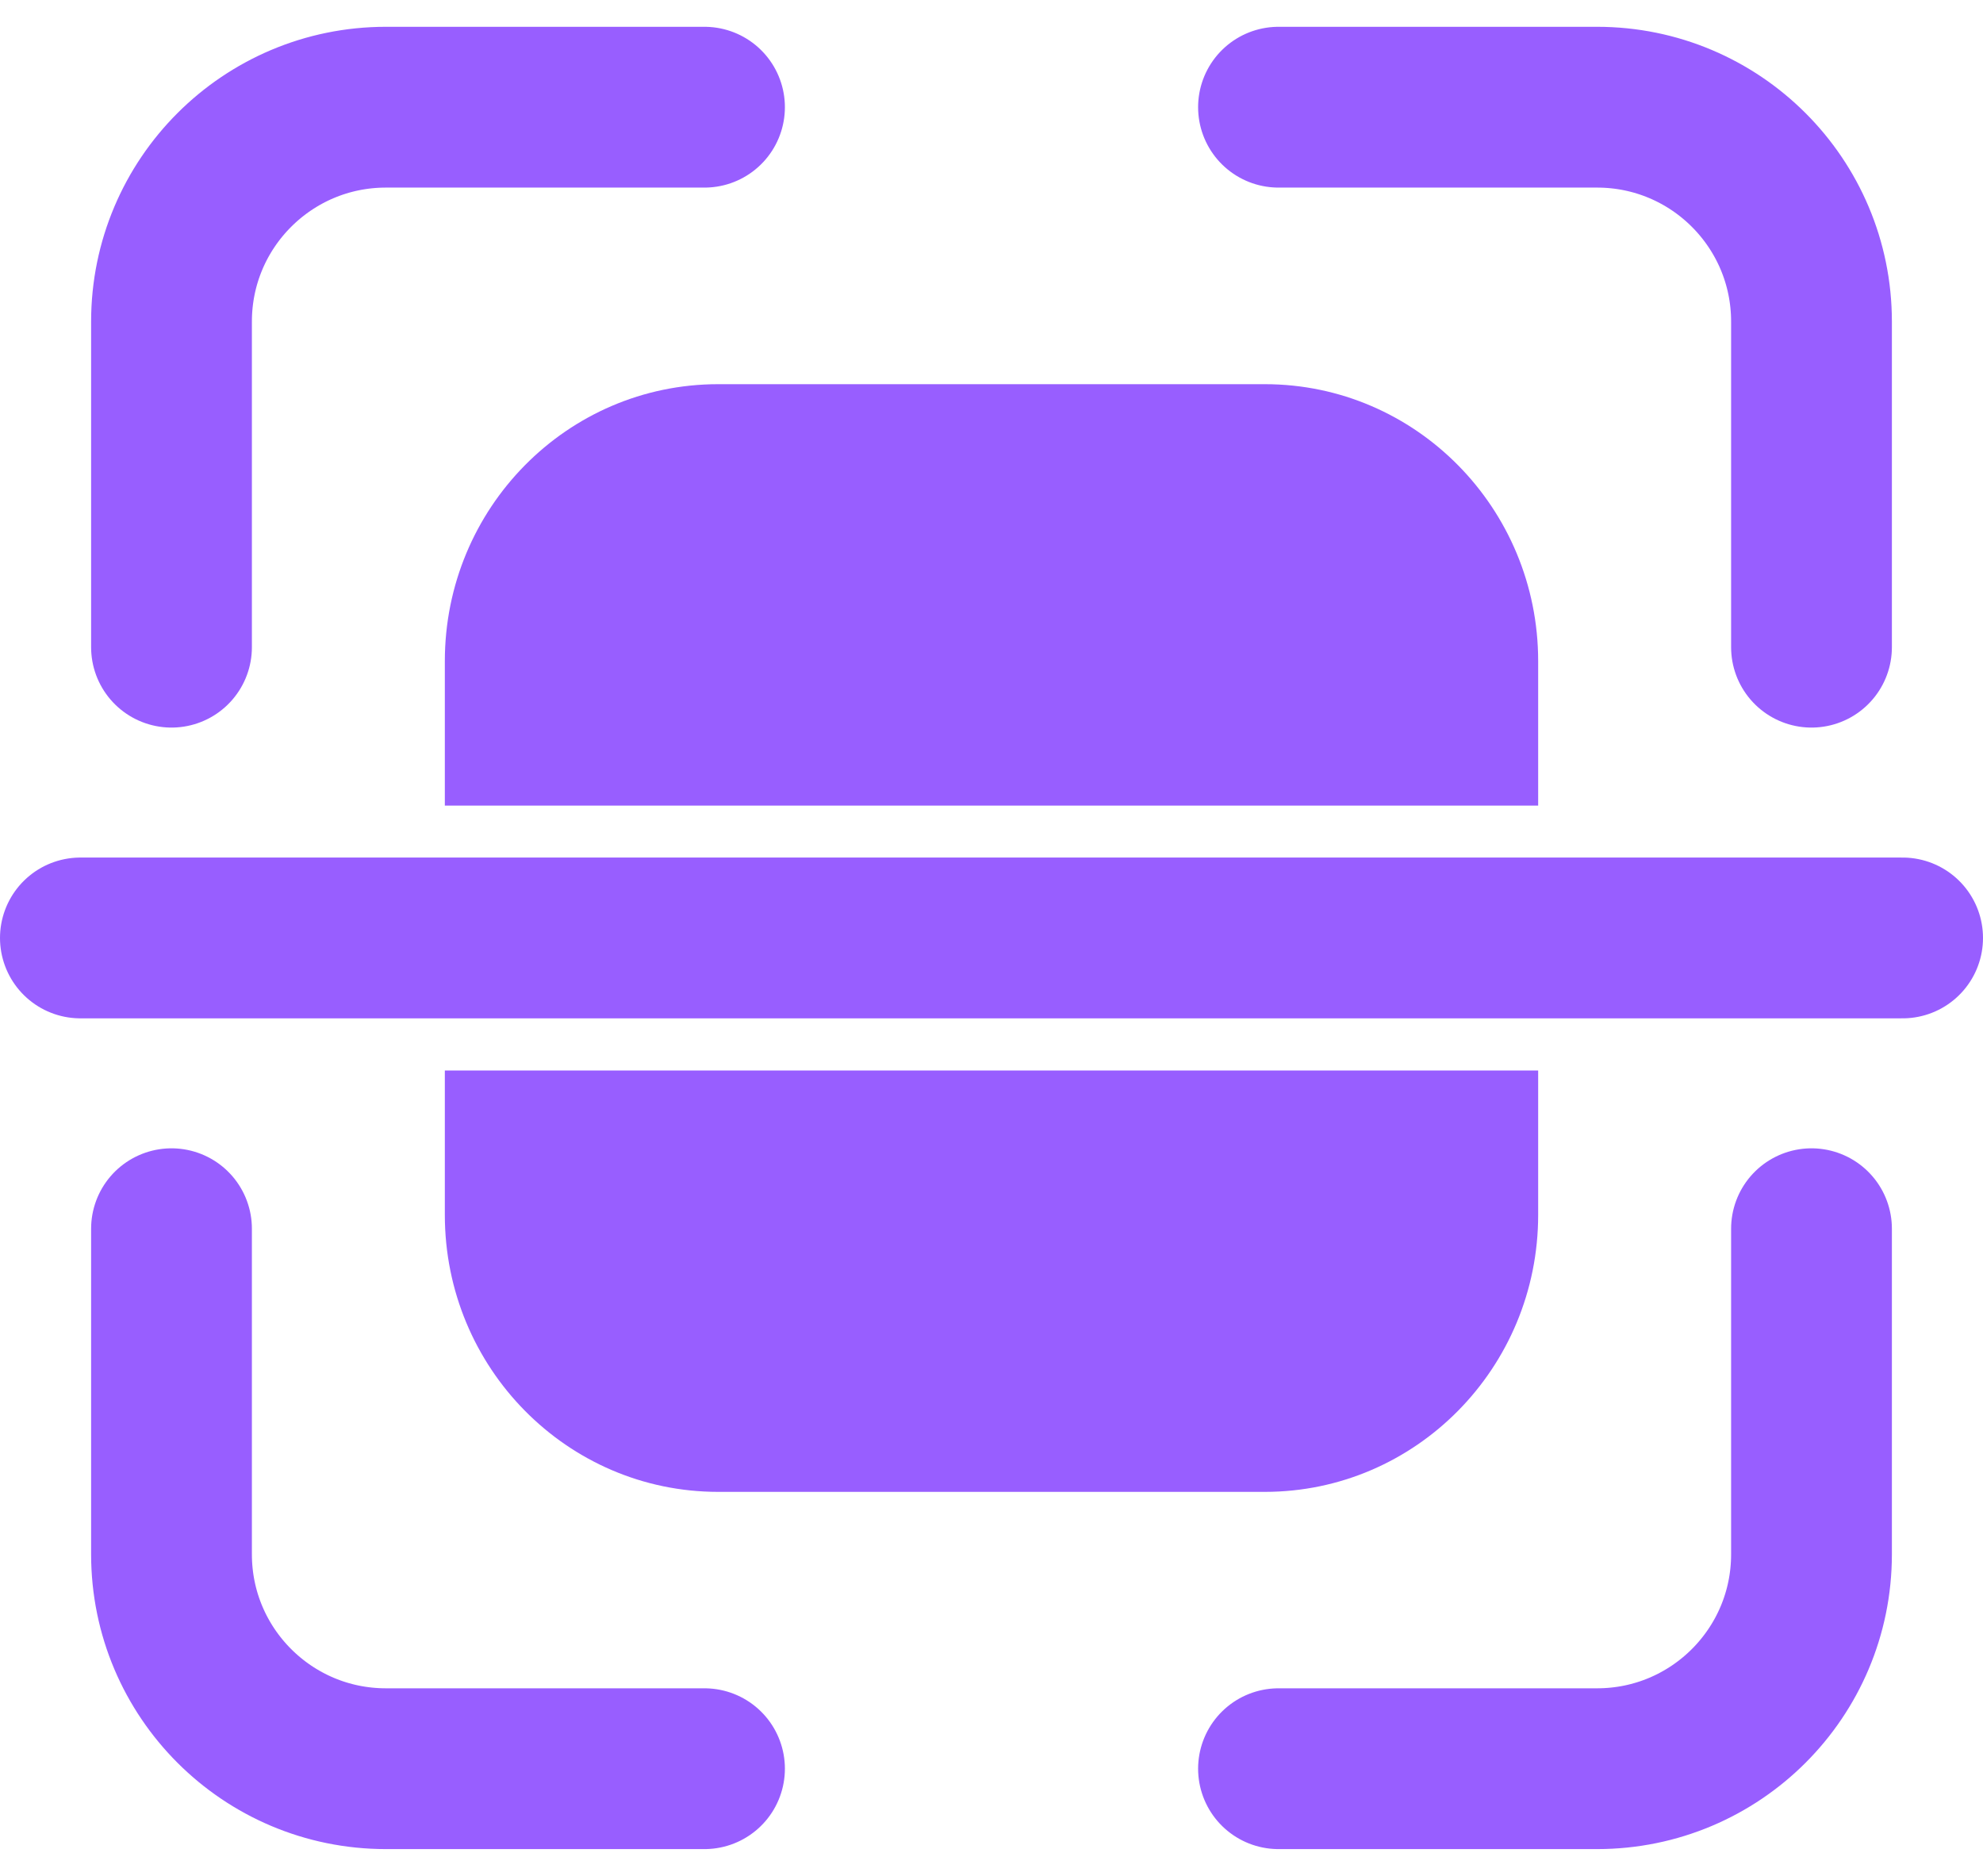
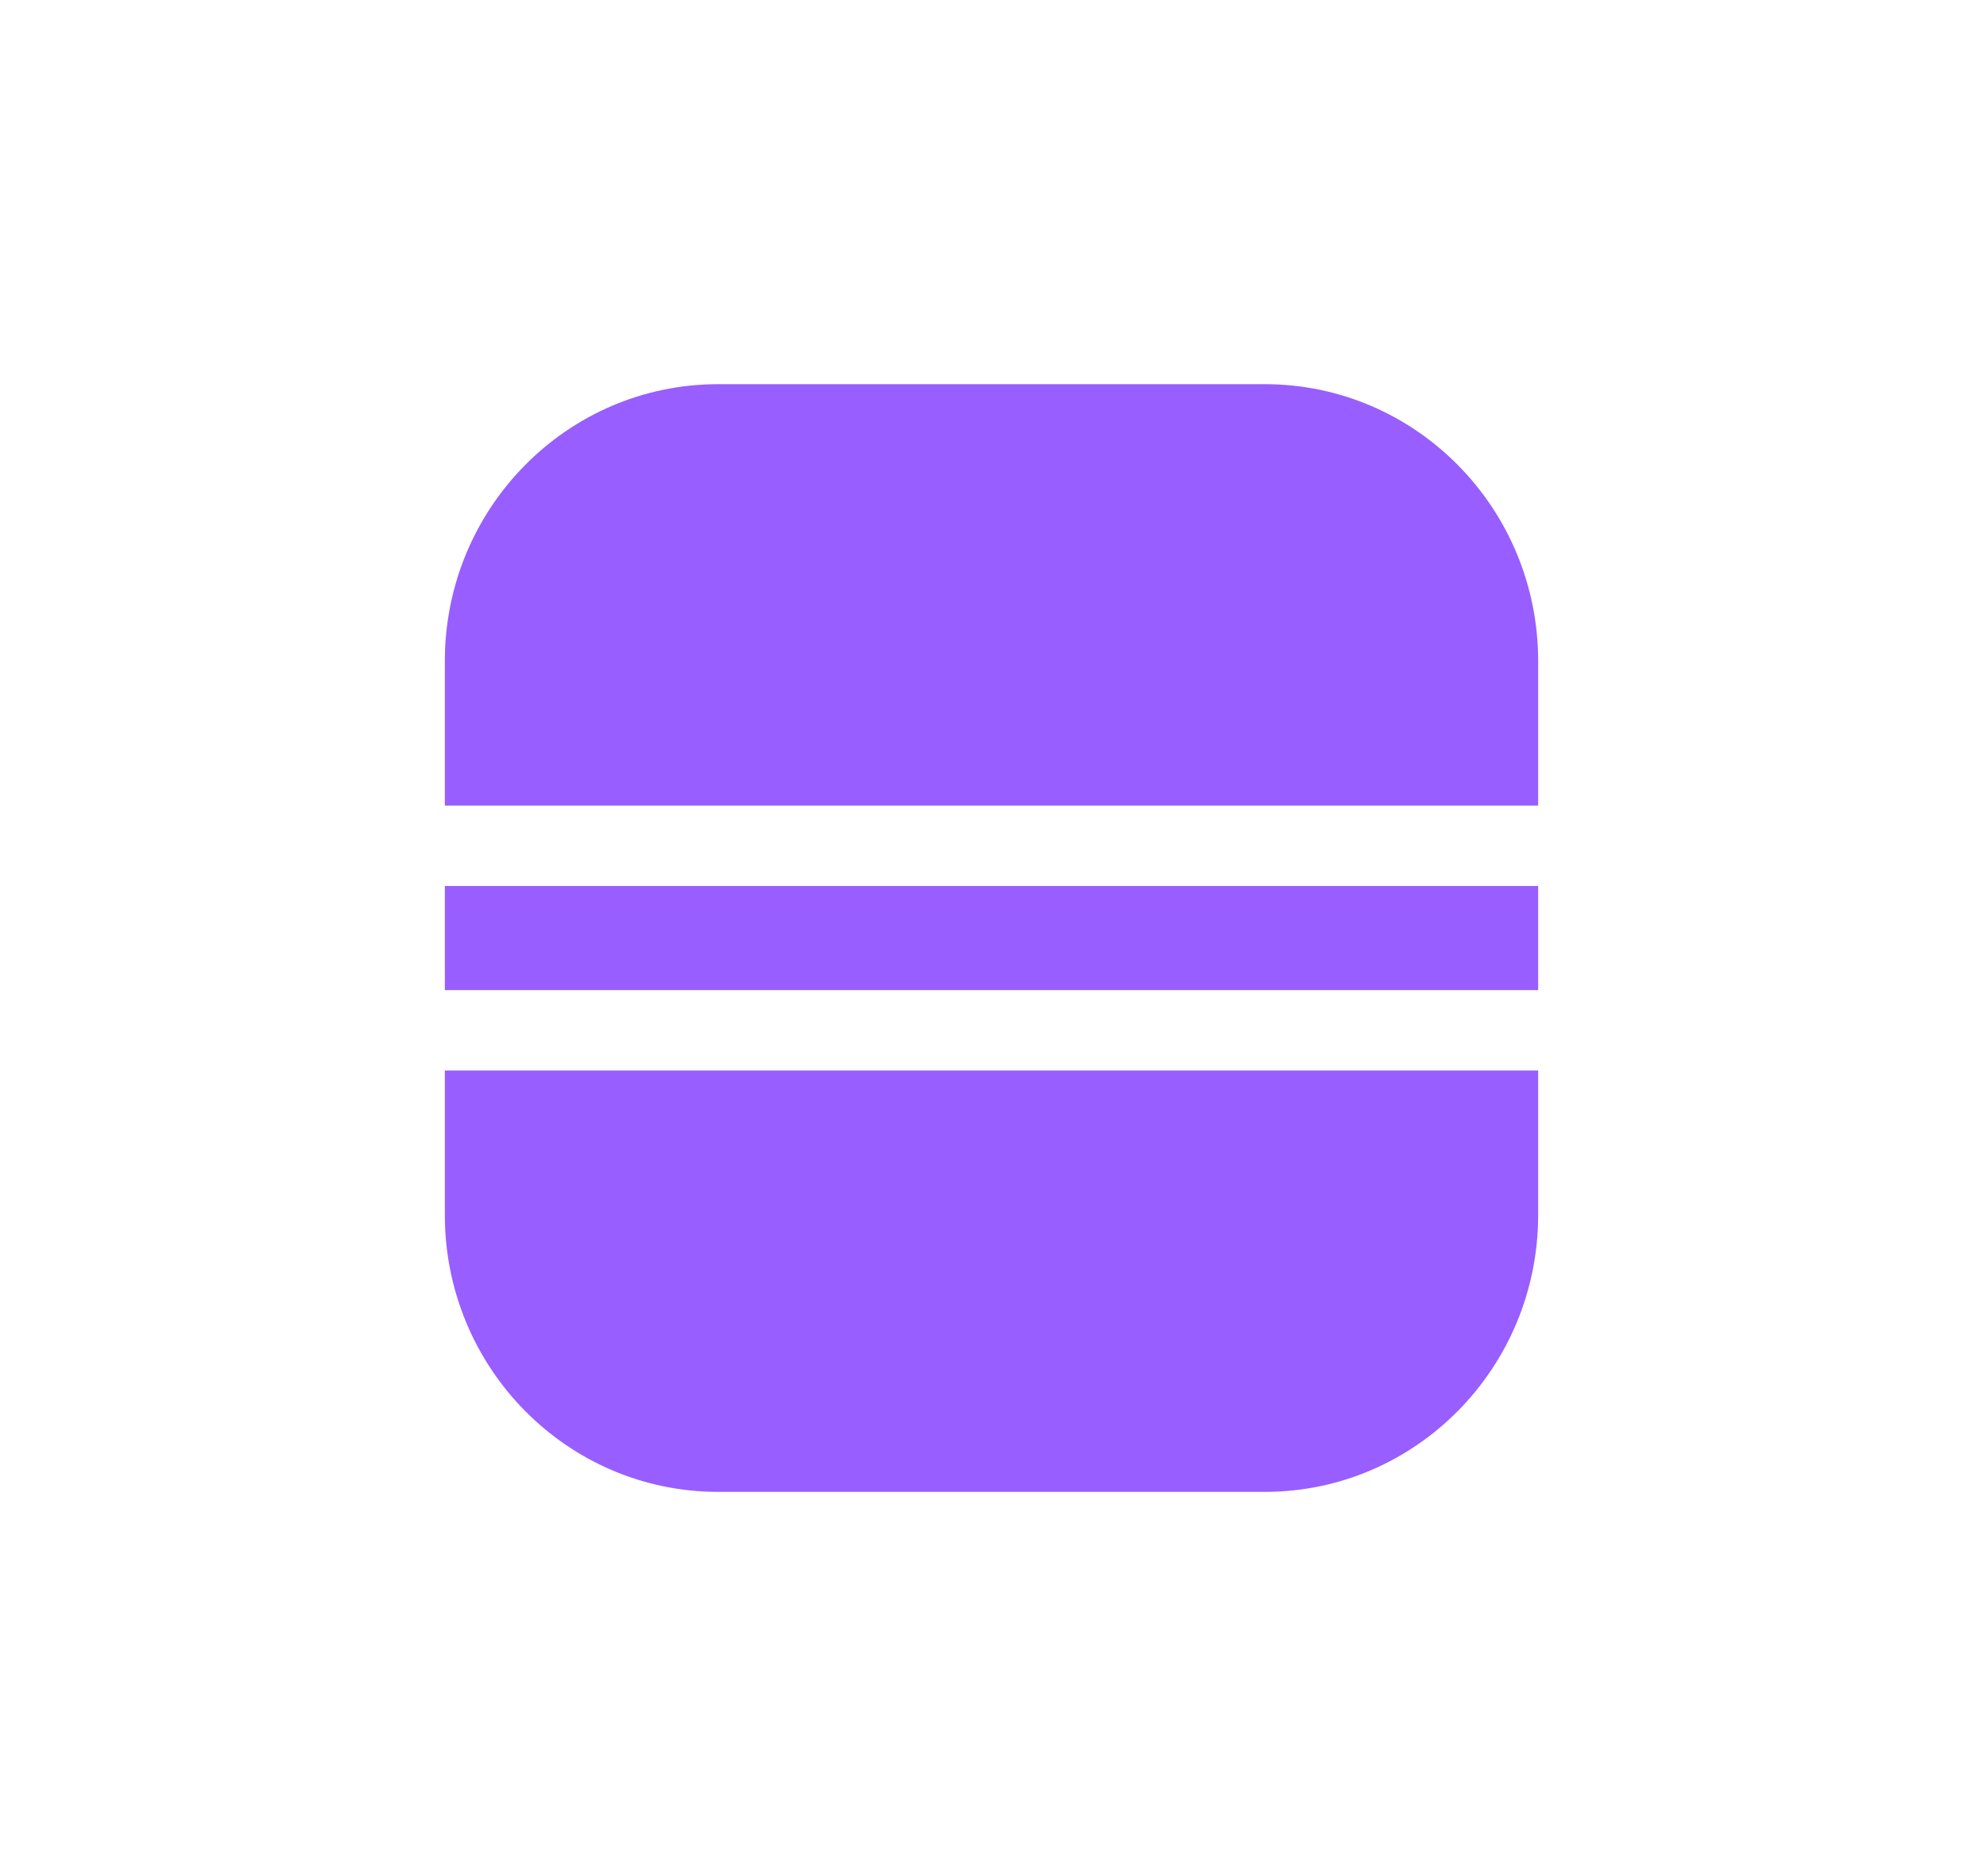
<svg xmlns="http://www.w3.org/2000/svg" width="37" height="35" viewBox="0 0 37 35" fill="none">
-   <path d="M33.8 12.075V6C33.8 3.791 32.01 2 29.8 2H23.855M33.8 22.925V29C33.8 31.209 32.01 33 29.8 33H23.855M13.145 33H7.2C4.991 33 3.2 31.209 3.2 29V22.925M3.2 12.075V6C3.2 3.791 4.991 2 7.2 2H13.145" stroke="#985EFF" stroke-width="3" stroke-linecap="round" />
-   <path d="M35.5 17.5L1.5 17.5" stroke="#985EFF" stroke-width="3" stroke-linecap="round" stroke-linejoin="round" />
  <path fill-rule="evenodd" clip-rule="evenodd" d="M8.3 12.335C8.3 9.481 10.583 7.168 13.4 7.168H23.6C26.416 7.168 28.7 9.481 28.7 12.335V15.031L8.3 15.031V12.335ZM8.3 16.531V18.473L28.7 18.473V16.531L8.3 16.531ZM8.3 19.973L28.7 19.973V22.668C28.7 25.521 26.416 27.835 23.6 27.835H13.4C10.583 27.835 8.3 25.521 8.3 22.668V19.973Z" fill="#985EFF" />
</svg>